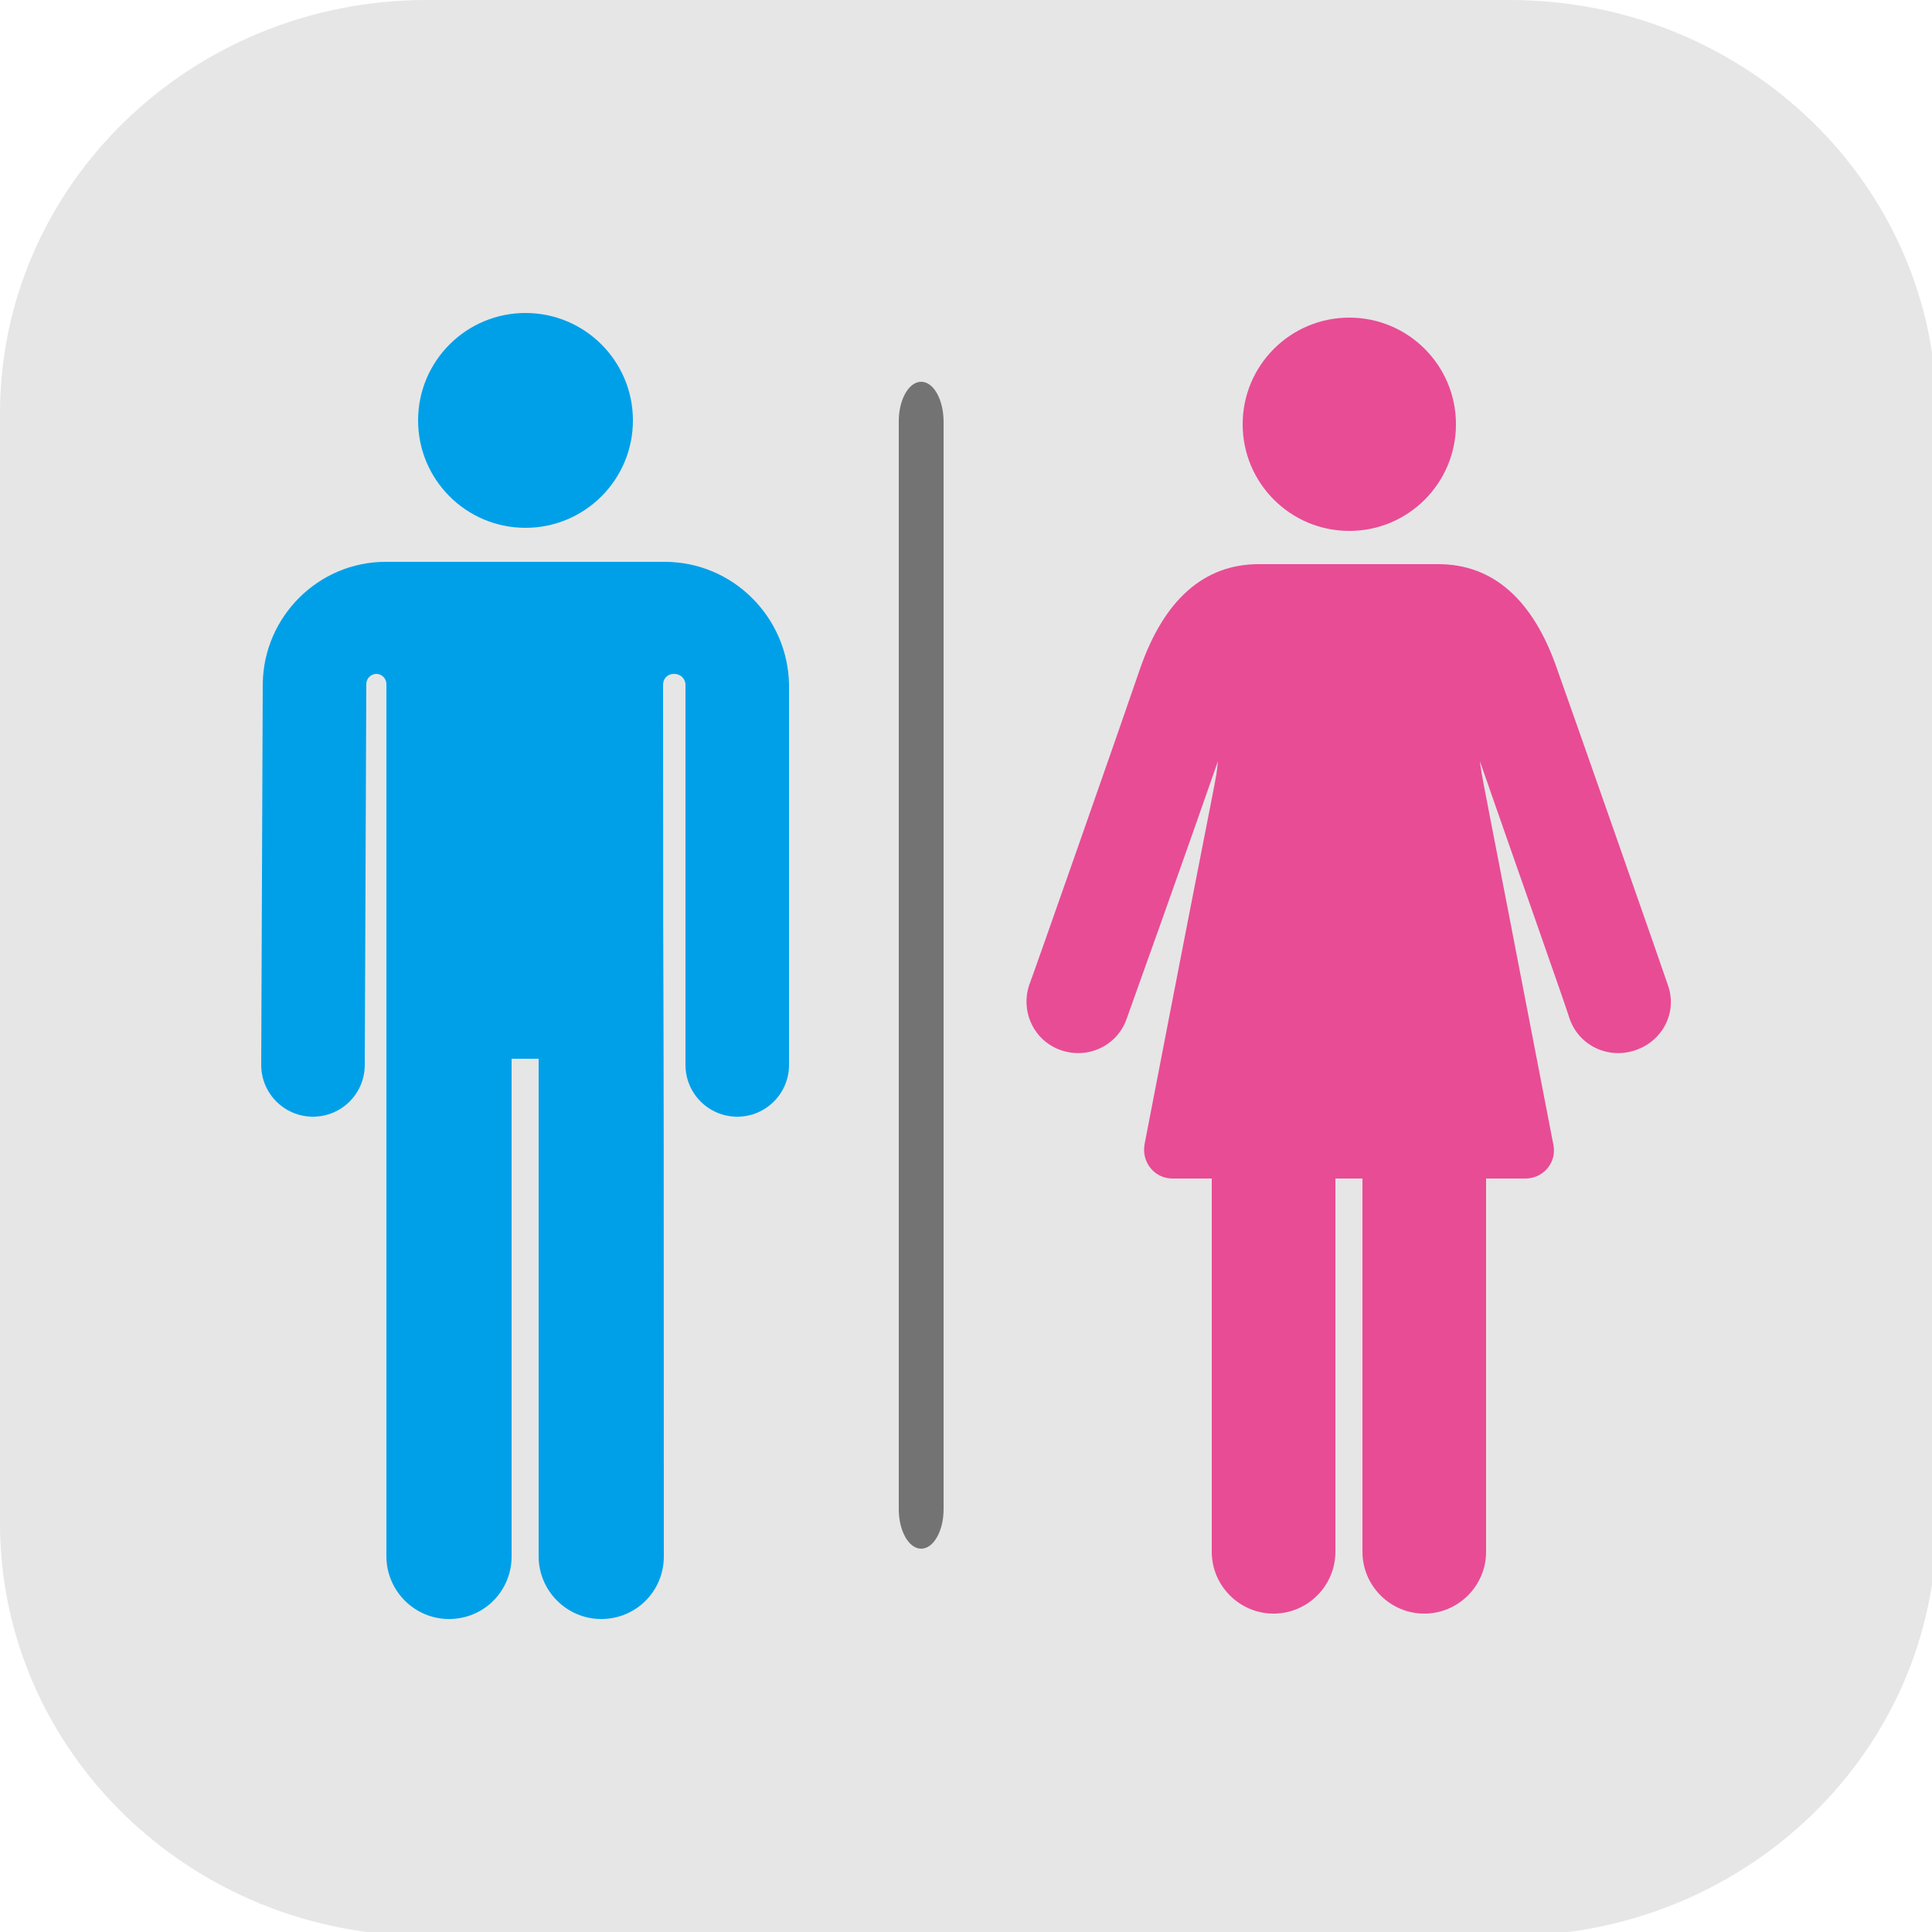
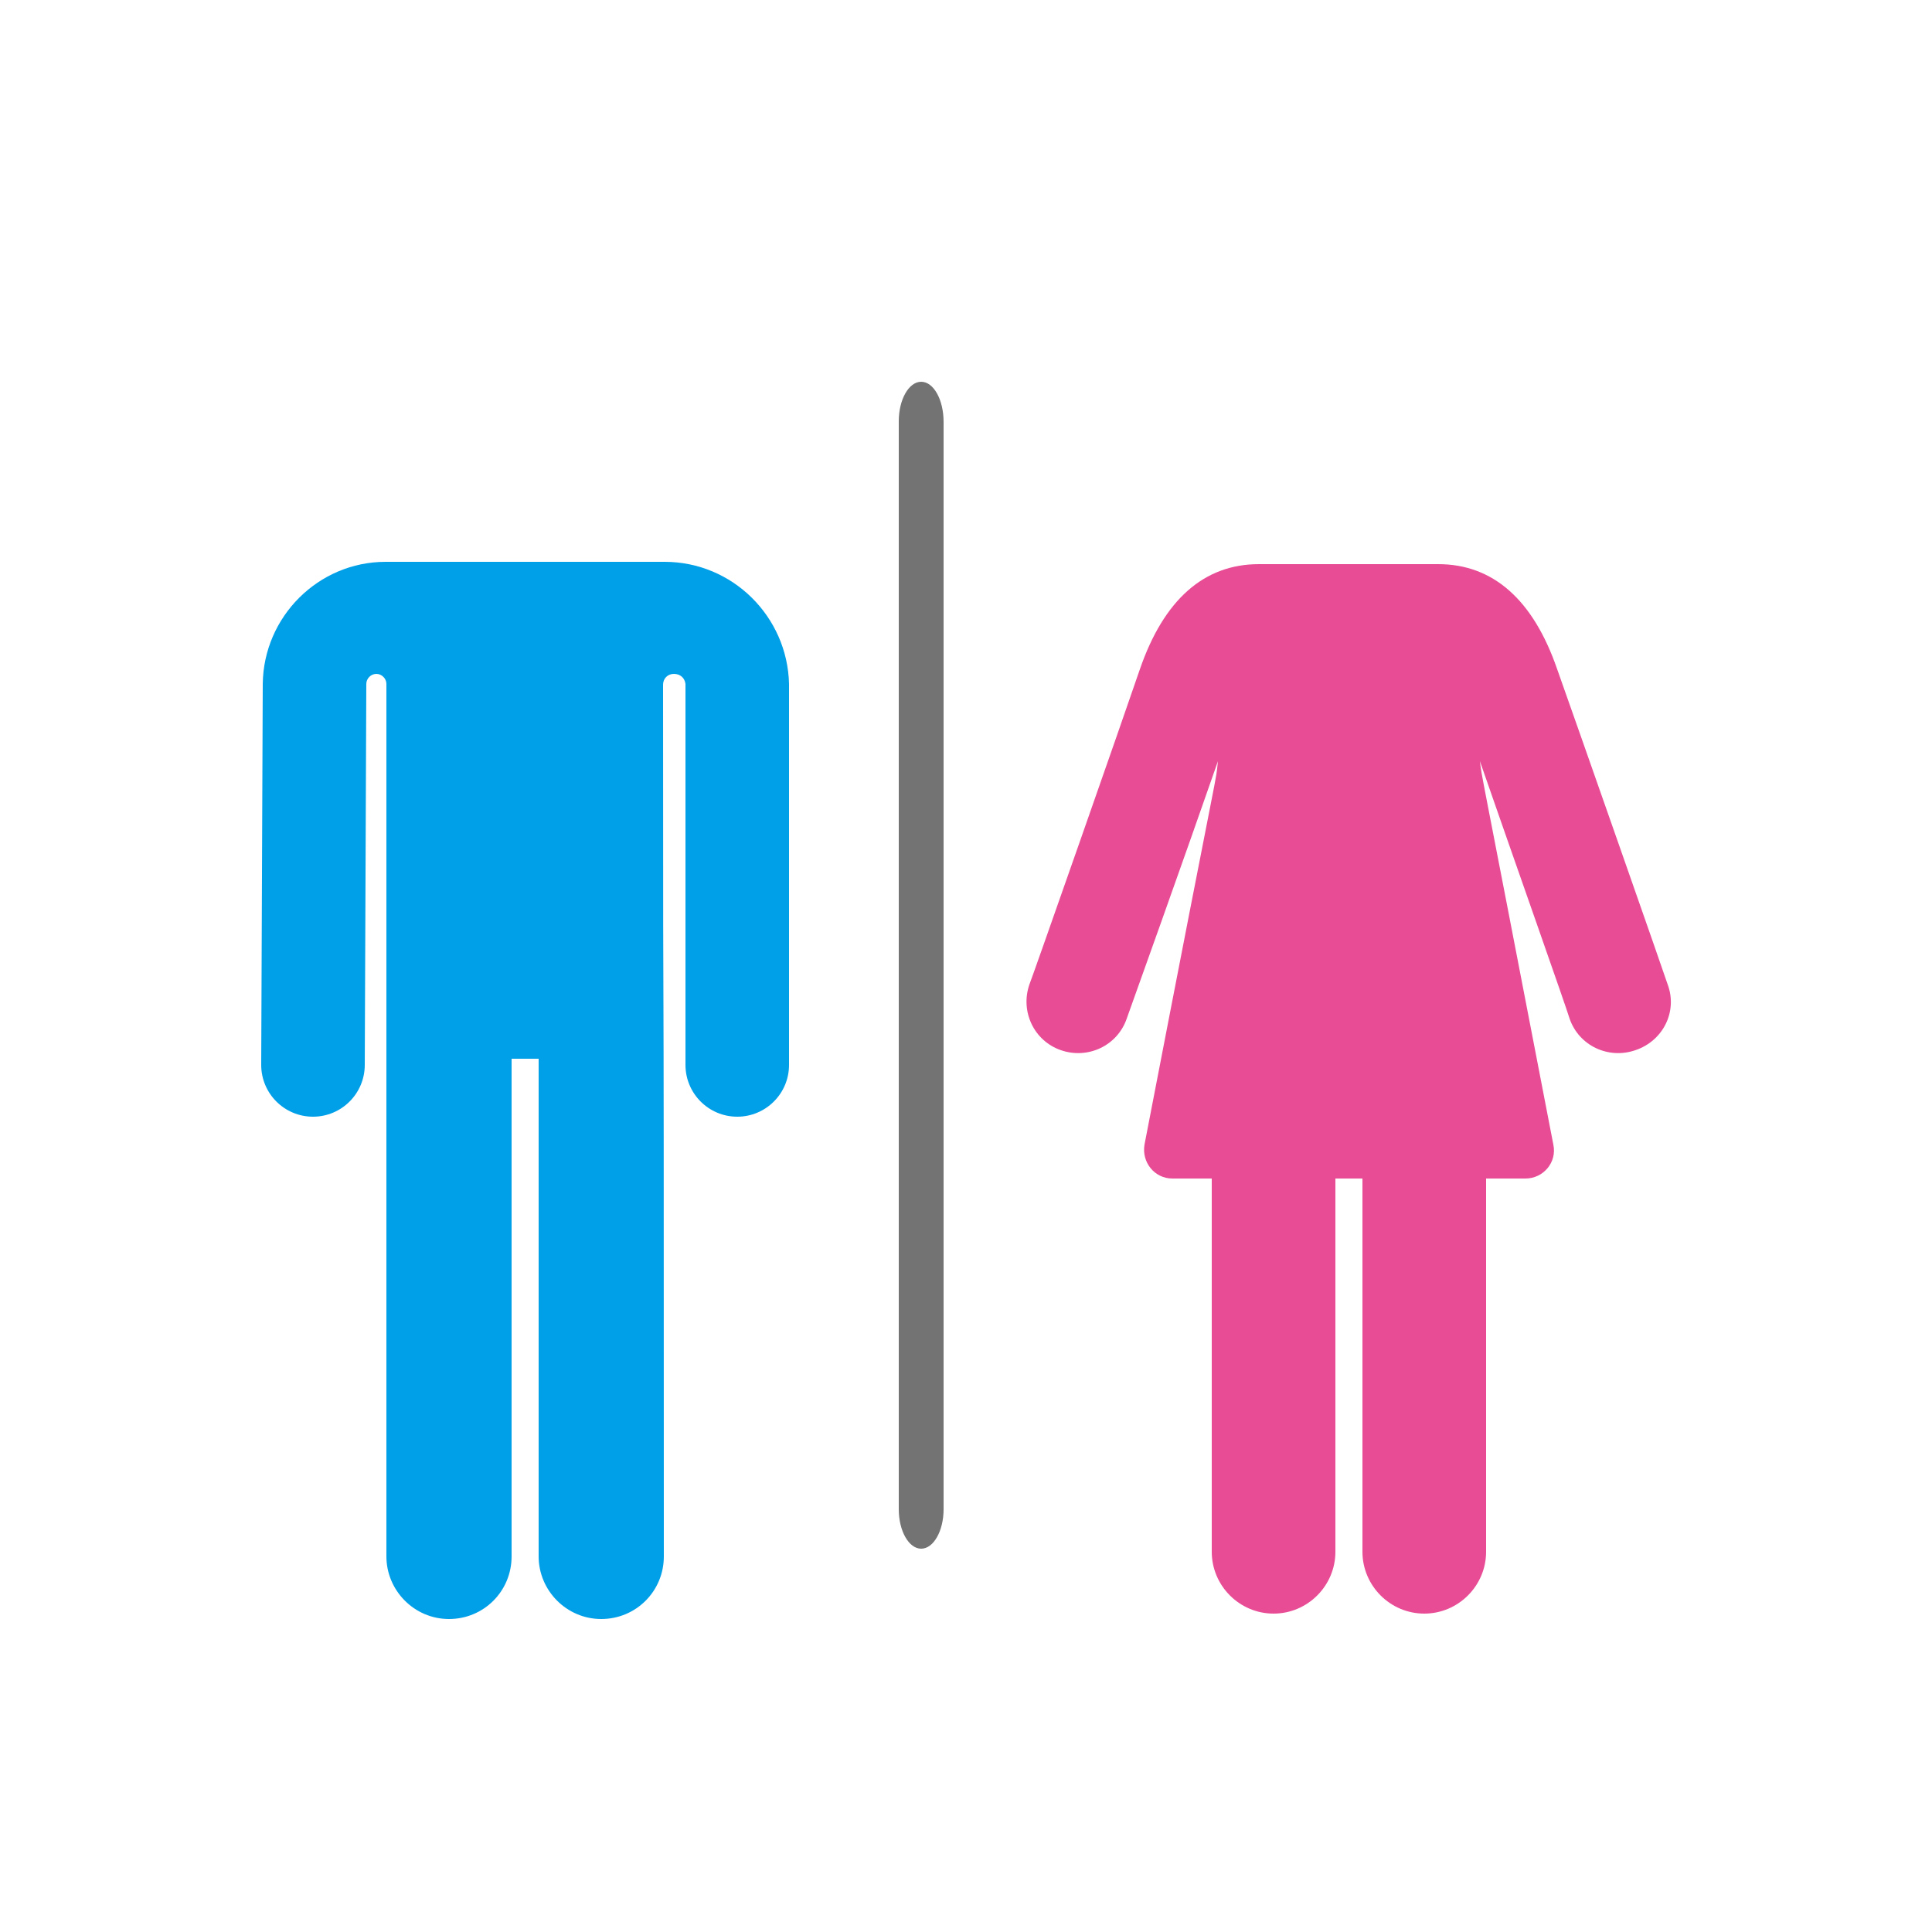
<svg xmlns="http://www.w3.org/2000/svg" version="1.1" id="圖層_1" x="0px" y="0px" viewBox="0 0 250 250" style="enable-background:new 0 0 250 250;" xml:space="preserve">
  <style type="text/css">
	.st0{fill:#E6E6E6;}
	.st1{fill:#00A0E9;}
	.st2{fill:#E84C95;}
	.st3{fill:#747374;}
</style>
  <g>
-     <path class="st0" d="M250.6,197.1c0,29.5-24.7,53.4-55.2,53.4H55.2C24.7,250.6,0,226.6,0,197.1V53.5C0,24,24.7,0,55.2,0h140.2   c30.5,0,55.2,24,55.2,53.5L250.6,197.1L250.6,197.1z" />
-   </g>
+     </g>
  <g>
    <g>
      <g>
        <path class="st1" d="M86,72.7c-19.6,0-19.8,0-36.1,0c-8.7,0-15.8,7.1-15.9,15.8l-0.2,49.3c0,3.7,3,6.7,6.7,6.7c0,0,0,0,0,0     c3.7,0,6.7-3,6.7-6.7l0.2-49.3c0,0,0,0,0,0c0-0.7,0.6-1.3,1.3-1.3s1.3,0.6,1.3,1.3l0,112.9c0,4.4,3.6,8.1,8.1,8.1     s8.1-3.6,8.1-8.1v-64.4h3.5v64.4c0,4.4,3.6,8.1,8.1,8.1s8.1-3.6,8.1-8.1c0-106.5-0.1-45.6-0.1-112.8c0-0.8,0.6-1.4,1.4-1.4     c0.8,0,1.4,0.5,1.5,1.3c0,0,0,0,0,0l0,49.3c0,3.7,3,6.7,6.7,6.7c0,0,0,0,0,0c3.7,0,6.7-3,6.7-6.7l0-49.3c0,0,0,0,0,0     C101.9,79.8,94.8,72.7,86,72.7z" />
      </g>
    </g>
    <g>
      <g>
-         <circle class="st1" cx="68" cy="54.4" r="13.9" />
-       </g>
+         </g>
    </g>
  </g>
  <g>
    <g>
      <g>
        <path class="st2" d="M215.8,127.4c-0.1-0.4-12.3-35.2-14.3-40.8c-3.1-9-8.3-13.6-15.4-13.6c-10,0-13.2,0-23.2,0     c-7.1,0-12.3,4.6-15.4,13.6c-1.9,5.6-14.1,40.4-14.3,40.8c-1.2,3.5,0.6,7.3,4.1,8.5c3.5,1.2,7.3-0.6,8.5-4.1     c0.4-1.1,7.7-21.5,11.8-33.3c-0.4,3.5,0.8-3.8-9.5,49.6c-0.4,2.3,1.3,4.4,3.6,4.4c1.4,0,3.2,0,5.1,0v48.3c0,4.4,3.6,8,8,8     s8-3.6,8-8v-48.3c1.1,0,2.3,0,3.5,0v48.3c0,4.4,3.6,8,8,8c4.4,0,8-3.6,8-8v-48.3c1.9,0,3.7,0,5.1,0c2.3,0,4.1-2.1,3.6-4.4     c-10.2-52.9-9.1-46.7-9.5-49.6c4.1,11.8,11.3,32.2,11.6,33.3c1.2,3.5,5,5.3,8.5,4.1C215.2,134.7,217.1,130.9,215.8,127.4z" />
      </g>
    </g>
    <g>
      <g>
-         <circle class="st2" cx="174.6" cy="54.9" r="13.8" />
-       </g>
+         </g>
    </g>
  </g>
  <g>
    <g>
      <path class="st3" d="M119.2,49.4c-1.6,0-2.9,2.3-2.9,5.1v140.8c0,2.8,1.3,5.1,2.9,5.1s2.9-2.3,2.9-5.1V54.6    C122.1,51.7,120.8,49.4,119.2,49.4z" />
    </g>
  </g>
</svg>